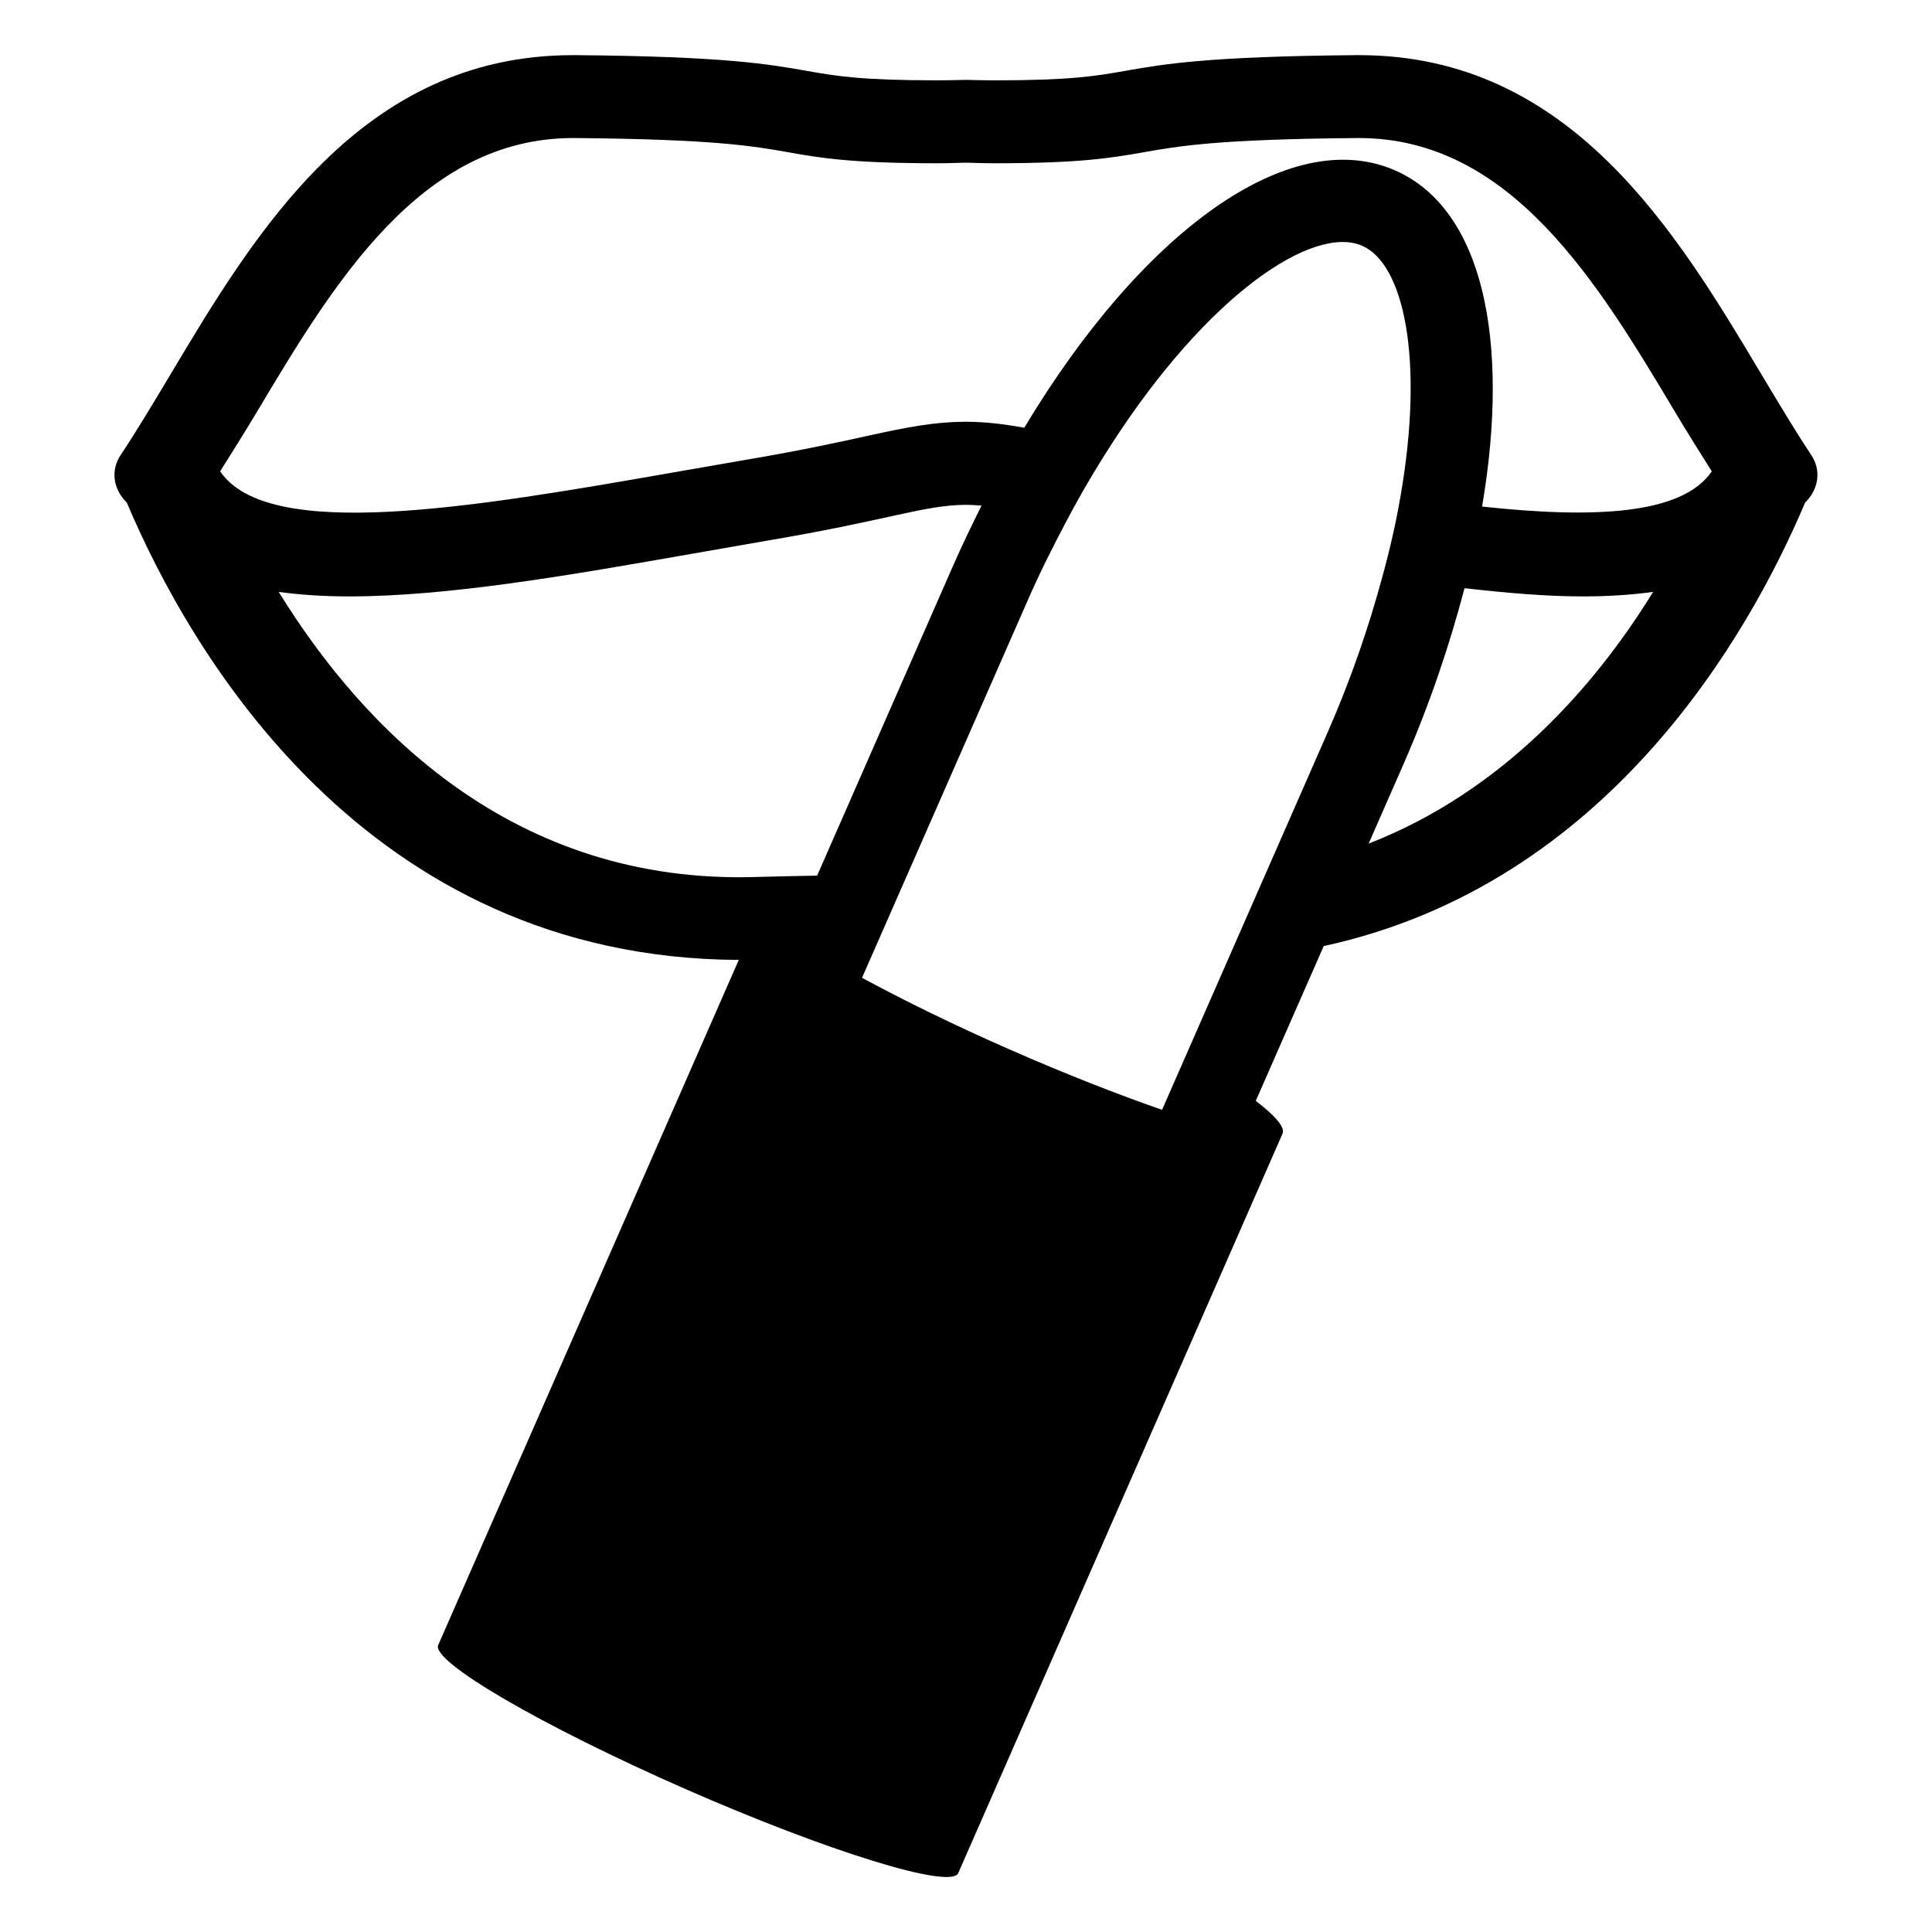
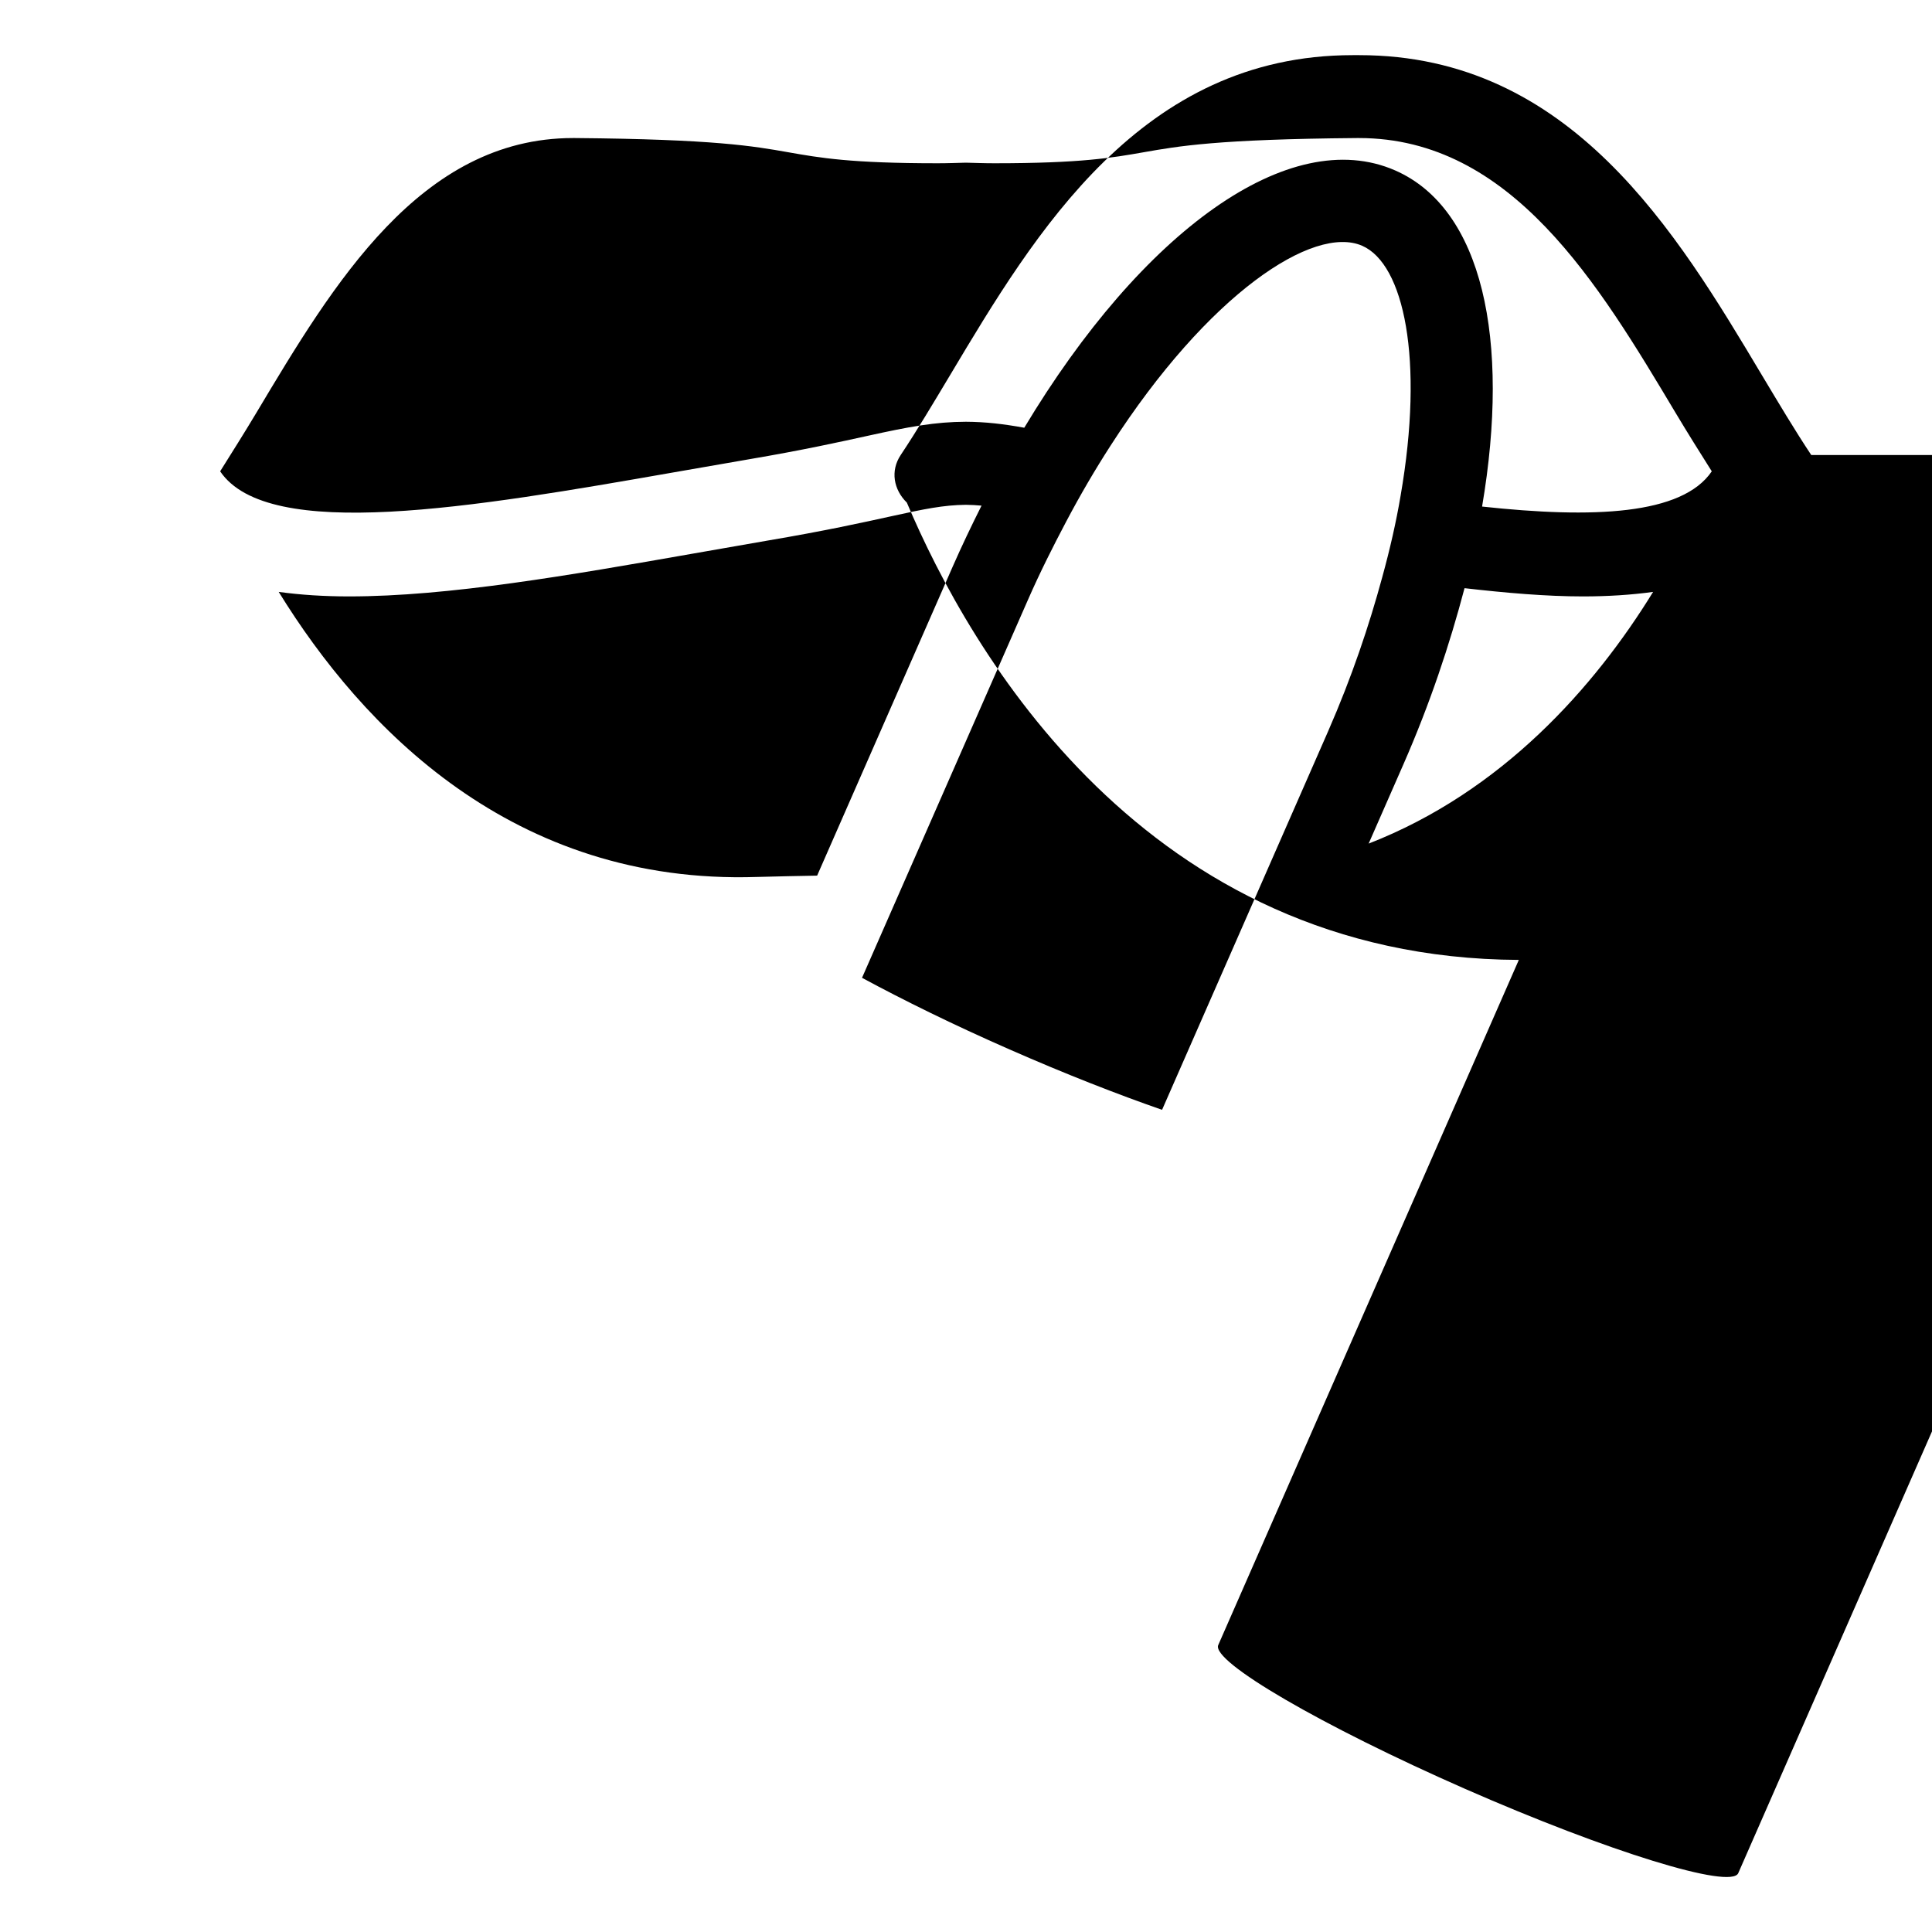
<svg xmlns="http://www.w3.org/2000/svg" fill="#000000" width="800px" height="800px" version="1.1" viewBox="144 144 512 512">
-   <path d="m624 264.58c-4.336-6.519-8.637-13.75-13.109-21.211-22.566-37.797-50.613-84.754-106.69-84.754h-0.852c-39.57 0.336-51.148 2.402-61.359 4.199-7.535 1.324-14.012 2.477-34.5 2.477-2.906 0-5.027-0.082-7.516-0.125-2.445 0.043-4.578 0.125-7.484 0.125-20.488 0-26.965-1.156-34.5-2.477-10.211-1.805-21.789-3.863-61.359-4.199h-0.852c-56.082 0-84.125 46.969-106.69 84.754-4.473 7.473-8.773 14.695-13.109 21.211-2.793 4.188-1.891 9.172 1.625 12.617 16.648 39.297 63.102 120.73 162.18 121.19l-79.656 181.57c-1.891 4.367 27.395 21.402 65.434 38.121 38.027 16.68 70.43 26.68 72.371 22.336l85.941-195.96c0.777-1.711-2.027-4.848-7.086-8.711l18.012-41.027c75.57-16.395 113-83.098 127.56-117.5 3.519-3.453 4.422-8.441 1.641-12.629zm-279.36 111.82c-64.812 2.141-104.68-39.695-126.78-75.539 5.848 0.797 12.02 1.195 18.641 1.195 26.355 0 58.367-5.594 91.199-11.355l19.848-3.465c15.074-2.551 25.168-4.777 32.895-6.477 8.5-1.867 13.57-2.918 19.531-2.981 1.426 0.02 2.769 0.094 4.144 0.219-2.633 5.238-5.207 10.613-7.652 16.176l-35.918 81.879c-5.031 0.094-10.34 0.188-15.906 0.348zm107.32 61.715c-11.652-4.051-25.559-9.469-40.398-15.996-15.039-6.59-28.254-13.129-39.117-18.988l43.977-100.18c3.242-7.391 6.656-14.148 10.098-20.668 3.84-7.273 7.766-13.949 11.777-20.164 25.969-40.367 53.836-58.621 66.703-52.984 11.031 4.84 16.48 29.945 10.16 66.312-1.145 6.789-2.781 13.992-4.859 21.547-3.473 12.785-8.008 26.324-14.348 40.828zm54.746-70.555 9.203-20.98c7.055-16.09 12.25-31.707 16.207-46.707 11 1.258 21.645 2.184 31.363 2.184 6.633 0 12.805-0.398 18.609-1.195-15.461 25.145-39.938 52.906-75.383 66.699zm30.062-89.32c7.547-44.367 0.062-78.941-23.02-89.07-28.004-12.27-67.07 16.133-98.305 68.184-5.5-0.996-10.285-1.562-15.473-1.586-8.145 0.02-15.094 1.324-25.957 3.715-7.391 1.625-17.066 3.769-31.488 6.223l-19.984 3.473c-53.133 9.309-107.45 18.578-120.2-0.273 3.16-5.047 6.34-10.066 9.613-15.535 20.383-34.121 43.441-72.789 83.906-72.789h0.516c37.051 0.316 47.336 2.152 56.406 3.746 8.523 1.5 16.605 2.938 39.707 2.938 2.856 0 5.008-0.105 7.484-0.156 2.508 0.051 4.648 0.156 7.516 0.156 23.102 0 31.172-1.449 39.707-2.938 9.07-1.594 19.355-3.434 56.406-3.746h0.516c40.461 0 63.523 38.668 83.906 72.789 3.273 5.469 6.422 10.484 9.613 15.535-7.867 11.594-31.516 12.516-60.871 9.336z" />
+   <path d="m624 264.58c-4.336-6.519-8.637-13.75-13.109-21.211-22.566-37.797-50.613-84.754-106.69-84.754h-0.852h-0.852c-56.082 0-84.125 46.969-106.69 84.754-4.473 7.473-8.773 14.695-13.109 21.211-2.793 4.188-1.891 9.172 1.625 12.617 16.648 39.297 63.102 120.73 162.18 121.19l-79.656 181.57c-1.891 4.367 27.395 21.402 65.434 38.121 38.027 16.68 70.43 26.68 72.371 22.336l85.941-195.96c0.777-1.711-2.027-4.848-7.086-8.711l18.012-41.027c75.57-16.395 113-83.098 127.56-117.5 3.519-3.453 4.422-8.441 1.641-12.629zm-279.36 111.82c-64.812 2.141-104.68-39.695-126.78-75.539 5.848 0.797 12.02 1.195 18.641 1.195 26.355 0 58.367-5.594 91.199-11.355l19.848-3.465c15.074-2.551 25.168-4.777 32.895-6.477 8.5-1.867 13.57-2.918 19.531-2.981 1.426 0.02 2.769 0.094 4.144 0.219-2.633 5.238-5.207 10.613-7.652 16.176l-35.918 81.879c-5.031 0.094-10.34 0.188-15.906 0.348zm107.32 61.715c-11.652-4.051-25.559-9.469-40.398-15.996-15.039-6.59-28.254-13.129-39.117-18.988l43.977-100.18c3.242-7.391 6.656-14.148 10.098-20.668 3.84-7.273 7.766-13.949 11.777-20.164 25.969-40.367 53.836-58.621 66.703-52.984 11.031 4.84 16.48 29.945 10.16 66.312-1.145 6.789-2.781 13.992-4.859 21.547-3.473 12.785-8.008 26.324-14.348 40.828zm54.746-70.555 9.203-20.98c7.055-16.09 12.25-31.707 16.207-46.707 11 1.258 21.645 2.184 31.363 2.184 6.633 0 12.805-0.398 18.609-1.195-15.461 25.145-39.938 52.906-75.383 66.699zm30.062-89.32c7.547-44.367 0.062-78.941-23.02-89.07-28.004-12.27-67.07 16.133-98.305 68.184-5.5-0.996-10.285-1.562-15.473-1.586-8.145 0.02-15.094 1.324-25.957 3.715-7.391 1.625-17.066 3.769-31.488 6.223l-19.984 3.473c-53.133 9.309-107.45 18.578-120.2-0.273 3.16-5.047 6.34-10.066 9.613-15.535 20.383-34.121 43.441-72.789 83.906-72.789h0.516c37.051 0.316 47.336 2.152 56.406 3.746 8.523 1.5 16.605 2.938 39.707 2.938 2.856 0 5.008-0.105 7.484-0.156 2.508 0.051 4.648 0.156 7.516 0.156 23.102 0 31.172-1.449 39.707-2.938 9.07-1.594 19.355-3.434 56.406-3.746h0.516c40.461 0 63.523 38.668 83.906 72.789 3.273 5.469 6.422 10.484 9.613 15.535-7.867 11.594-31.516 12.516-60.871 9.336z" />
</svg>